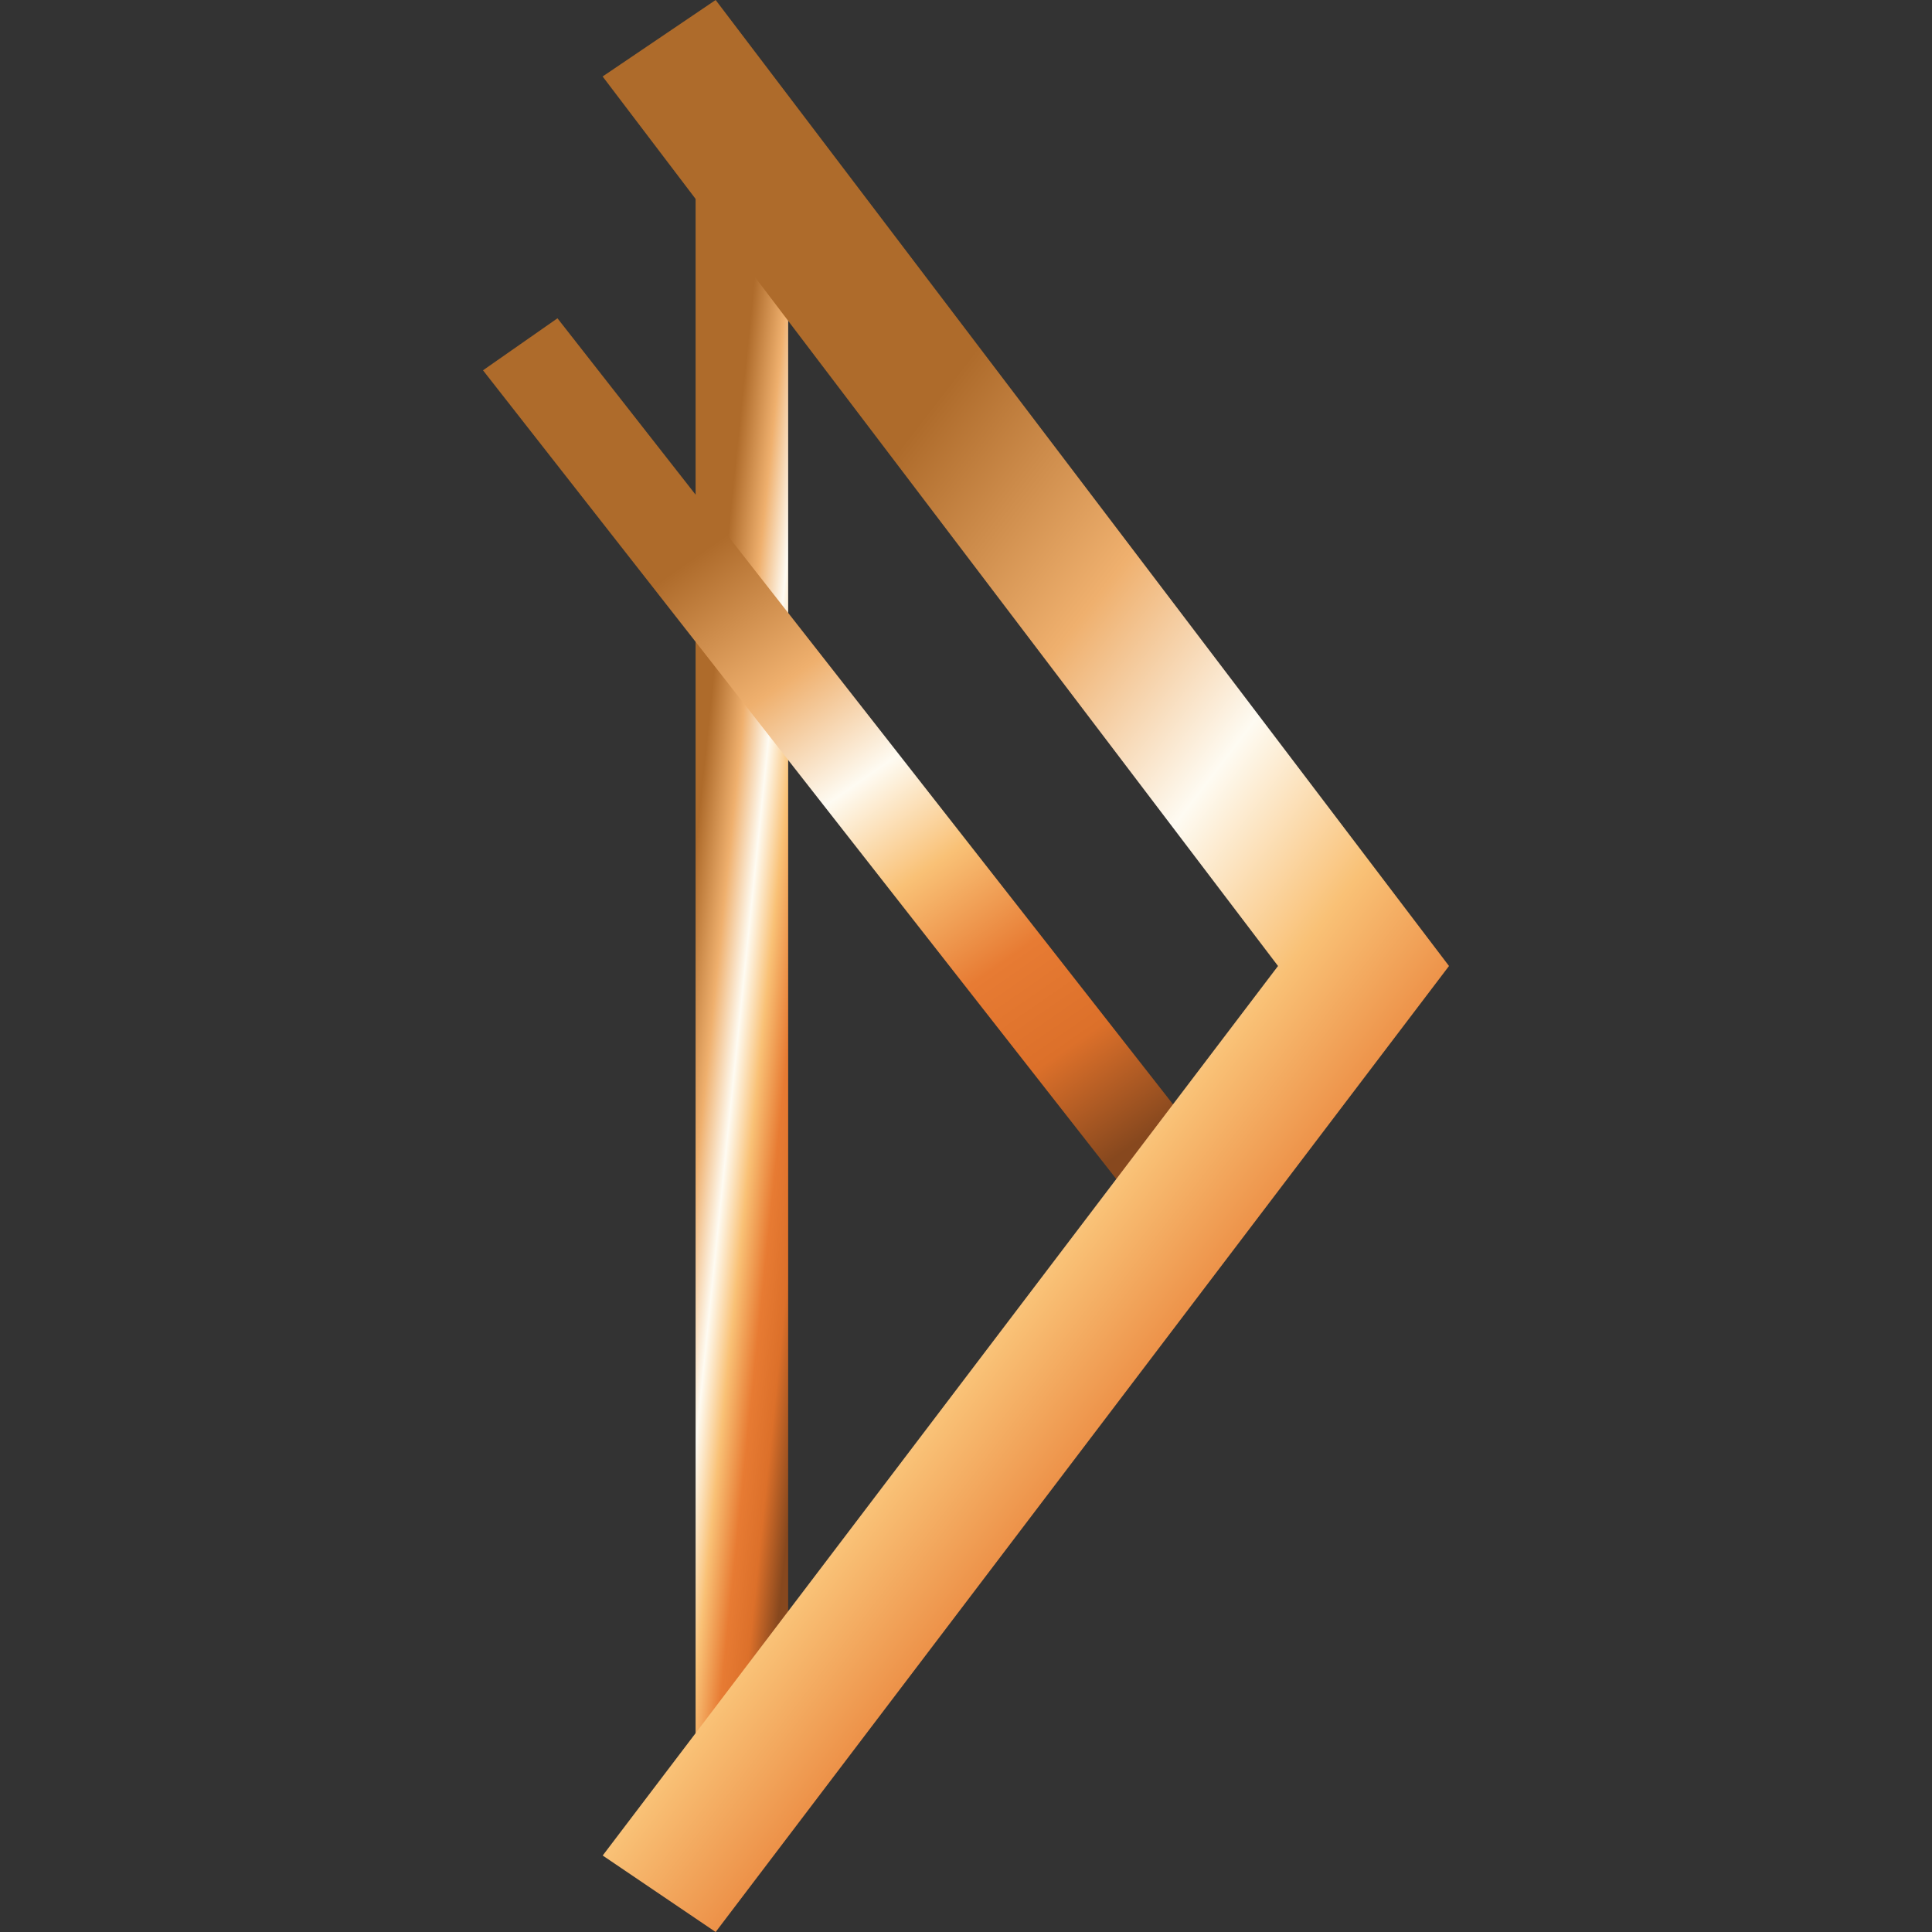
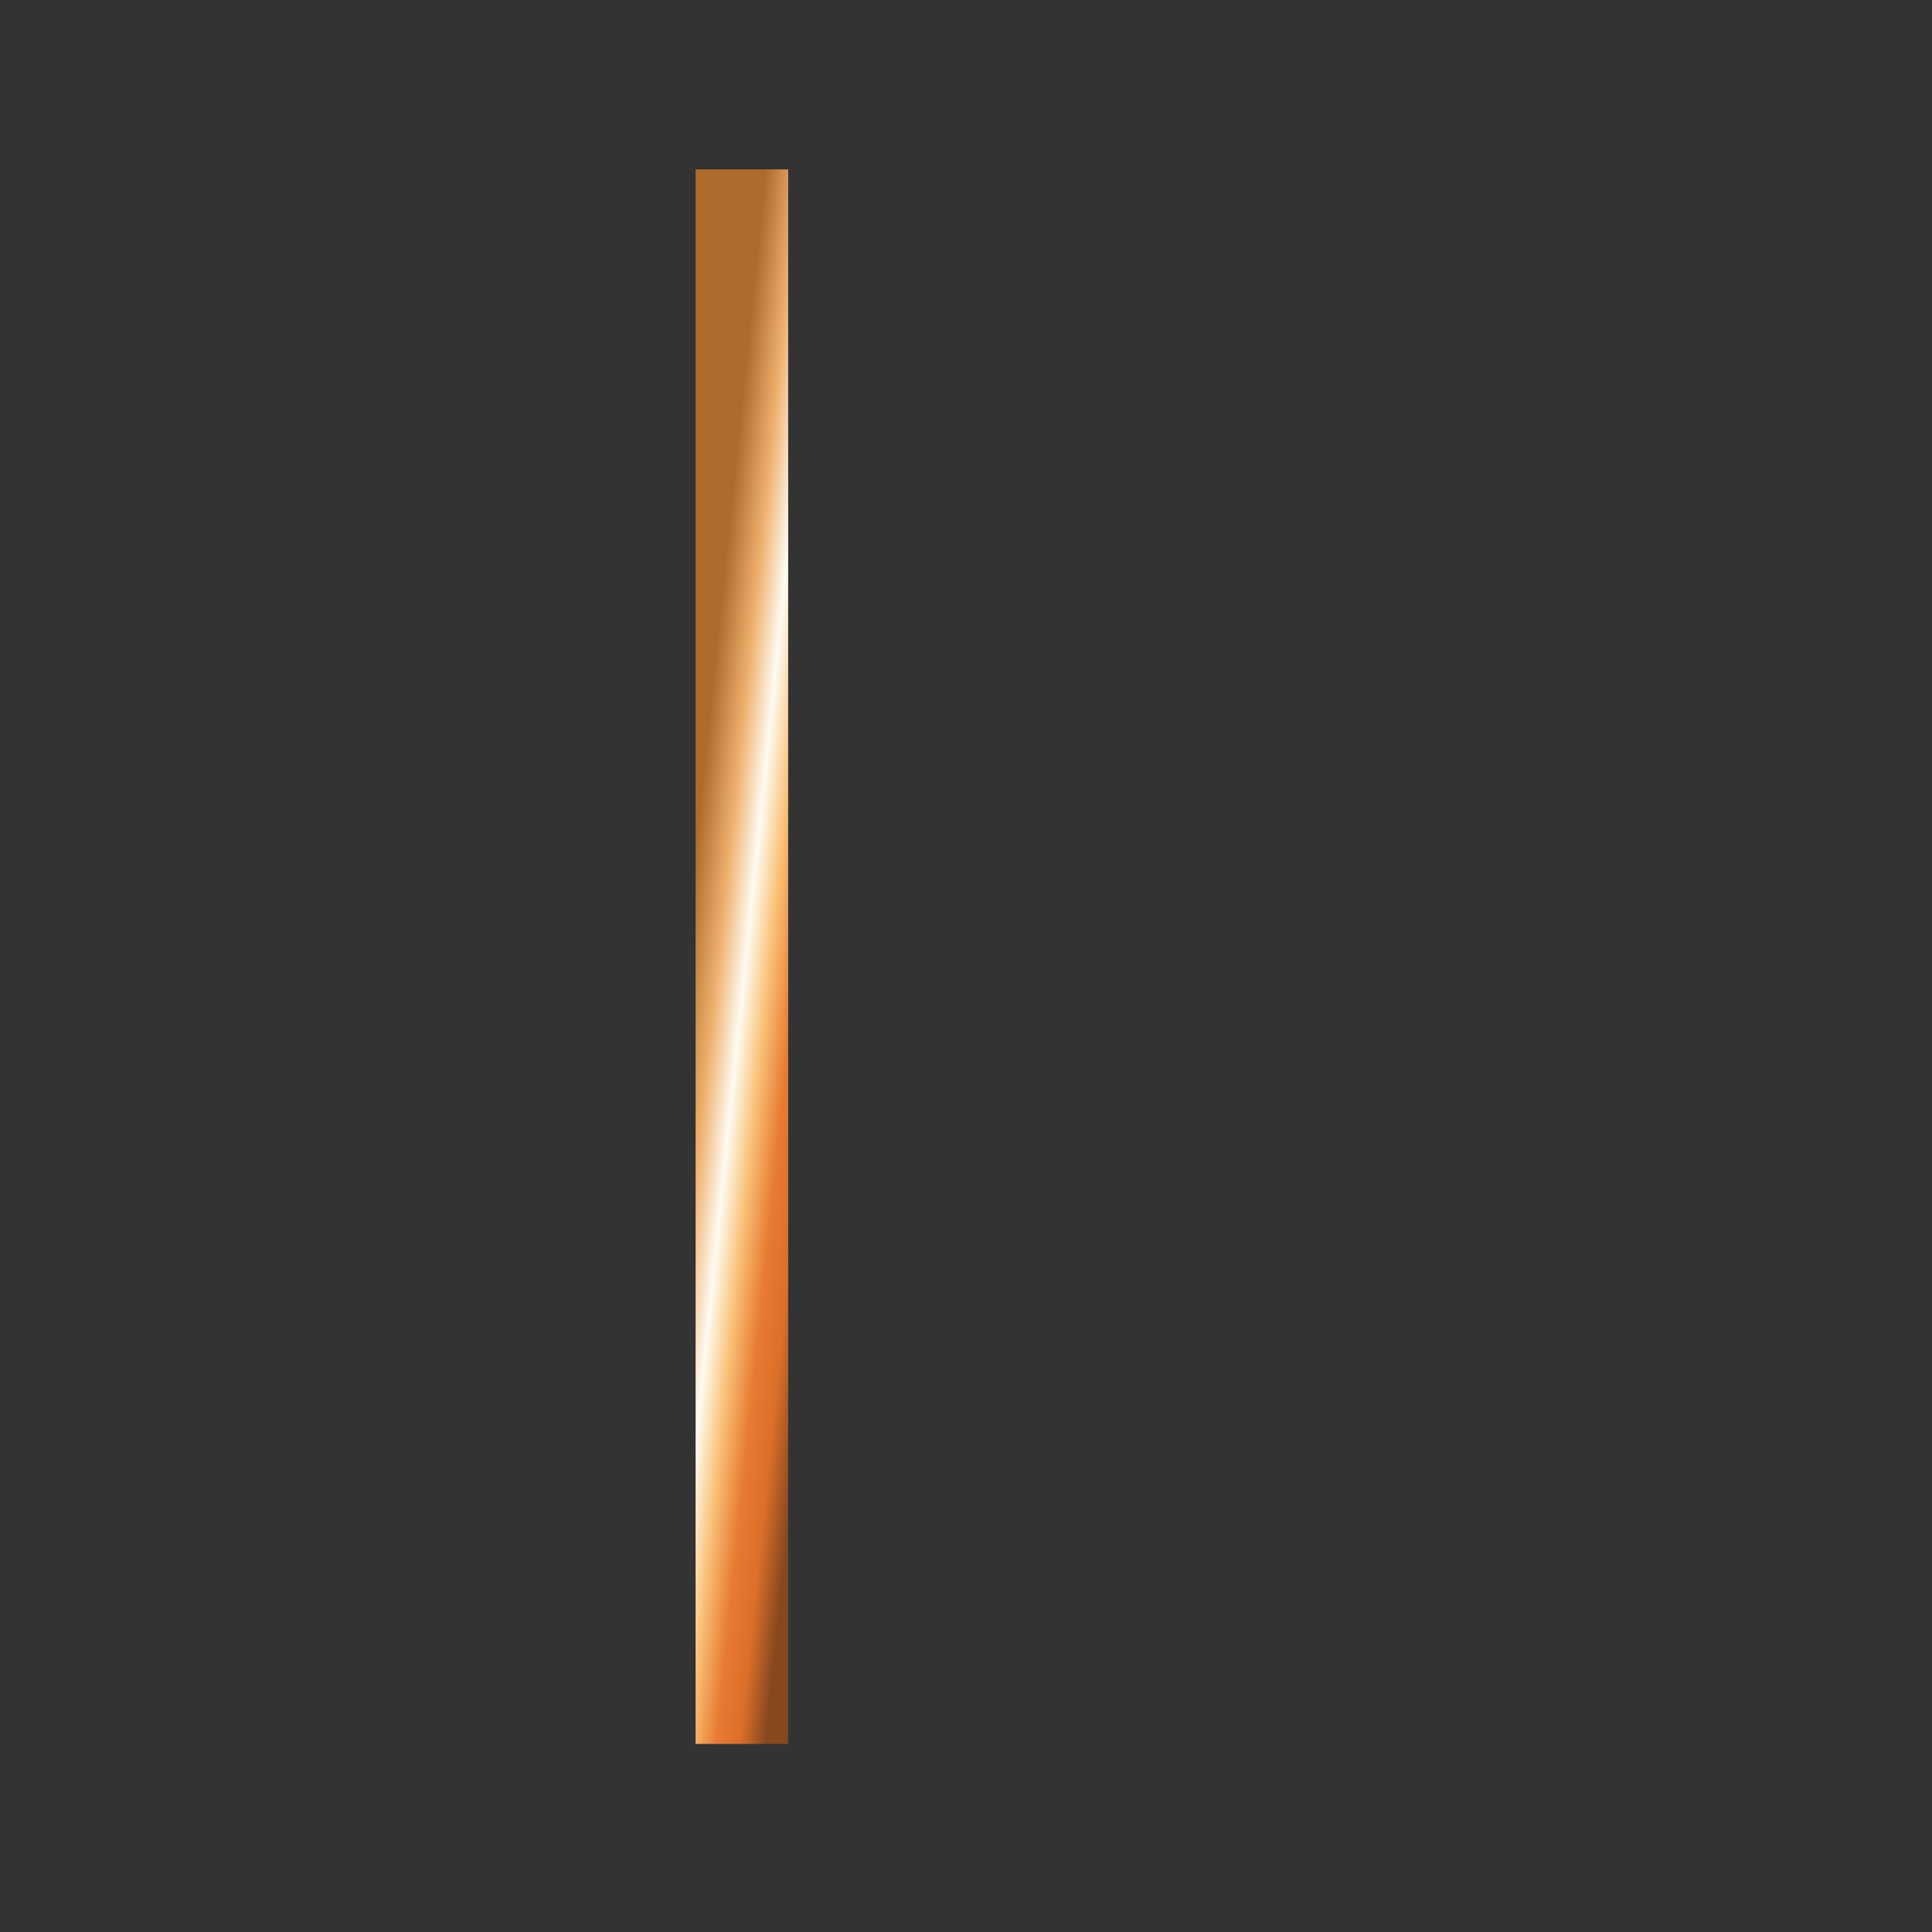
<svg xmlns="http://www.w3.org/2000/svg" viewBox="0 0 24 24" fill="none">
  <rect x="0" y="0" width="24" height="24" fill="#333333" stroke="none" />
  <path d="M8.64 2.104h1.151v19.56h-1.15V2.103Z" fill="url(#a)" />
-   <path fill-rule="evenodd" clip-rule="evenodd" d="M14.175 15.04 6 4.6l.925-.646L15.1 14.393l-.925.647Z" fill="url(#b)" />
-   <path fill-rule="evenodd" clip-rule="evenodd" d="M15.876 12 7.486.95 8.89 0 18 12 8.89 24l-1.403-.95L15.876 12Z" fill="url(#c)" />
  <defs>
    <linearGradient id="a" x1="9.513" y1="2.104" x2="11.507" y2="2.31" gradientUnits="userSpaceOnUse">
      <stop stop-color="#AE6B2B" />
      <stop offset=".21" stop-color="#EFB06E" />
      <stop offset=".38" stop-color="#FEFBF2" />
      <stop offset=".53" stop-color="#F9C176" />
      <stop offset=".695" stop-color="#E77B33" />
      <stop offset=".84" stop-color="#DC702A" />
      <stop offset="1" stop-color="#87481E" />
    </linearGradient>
    <linearGradient id="b" x1="12.897" y1="3.955" x2="18.093" y2="11.428" gradientUnits="userSpaceOnUse">
      <stop stop-color="#AE6B2B" />
      <stop offset=".21" stop-color="#EFB06E" />
      <stop offset=".38" stop-color="#FEFBF2" />
      <stop offset=".53" stop-color="#F9C176" />
      <stop offset=".695" stop-color="#E77B33" />
      <stop offset=".84" stop-color="#DC702A" />
      <stop offset="1" stop-color="#87481E" />
    </linearGradient>
    <linearGradient id="c" x1="15.455" y1="0" x2="27.047" y2="8.897" gradientUnits="userSpaceOnUse">
      <stop stop-color="#AE6B2B" />
      <stop offset=".21" stop-color="#EFB06E" />
      <stop offset=".38" stop-color="#FEFBF2" />
      <stop offset=".53" stop-color="#F9C176" />
      <stop offset=".695" stop-color="#E77B33" />
      <stop offset=".84" stop-color="#DC702A" />
      <stop offset="1" stop-color="#87481E" />
    </linearGradient>
  </defs>
</svg>